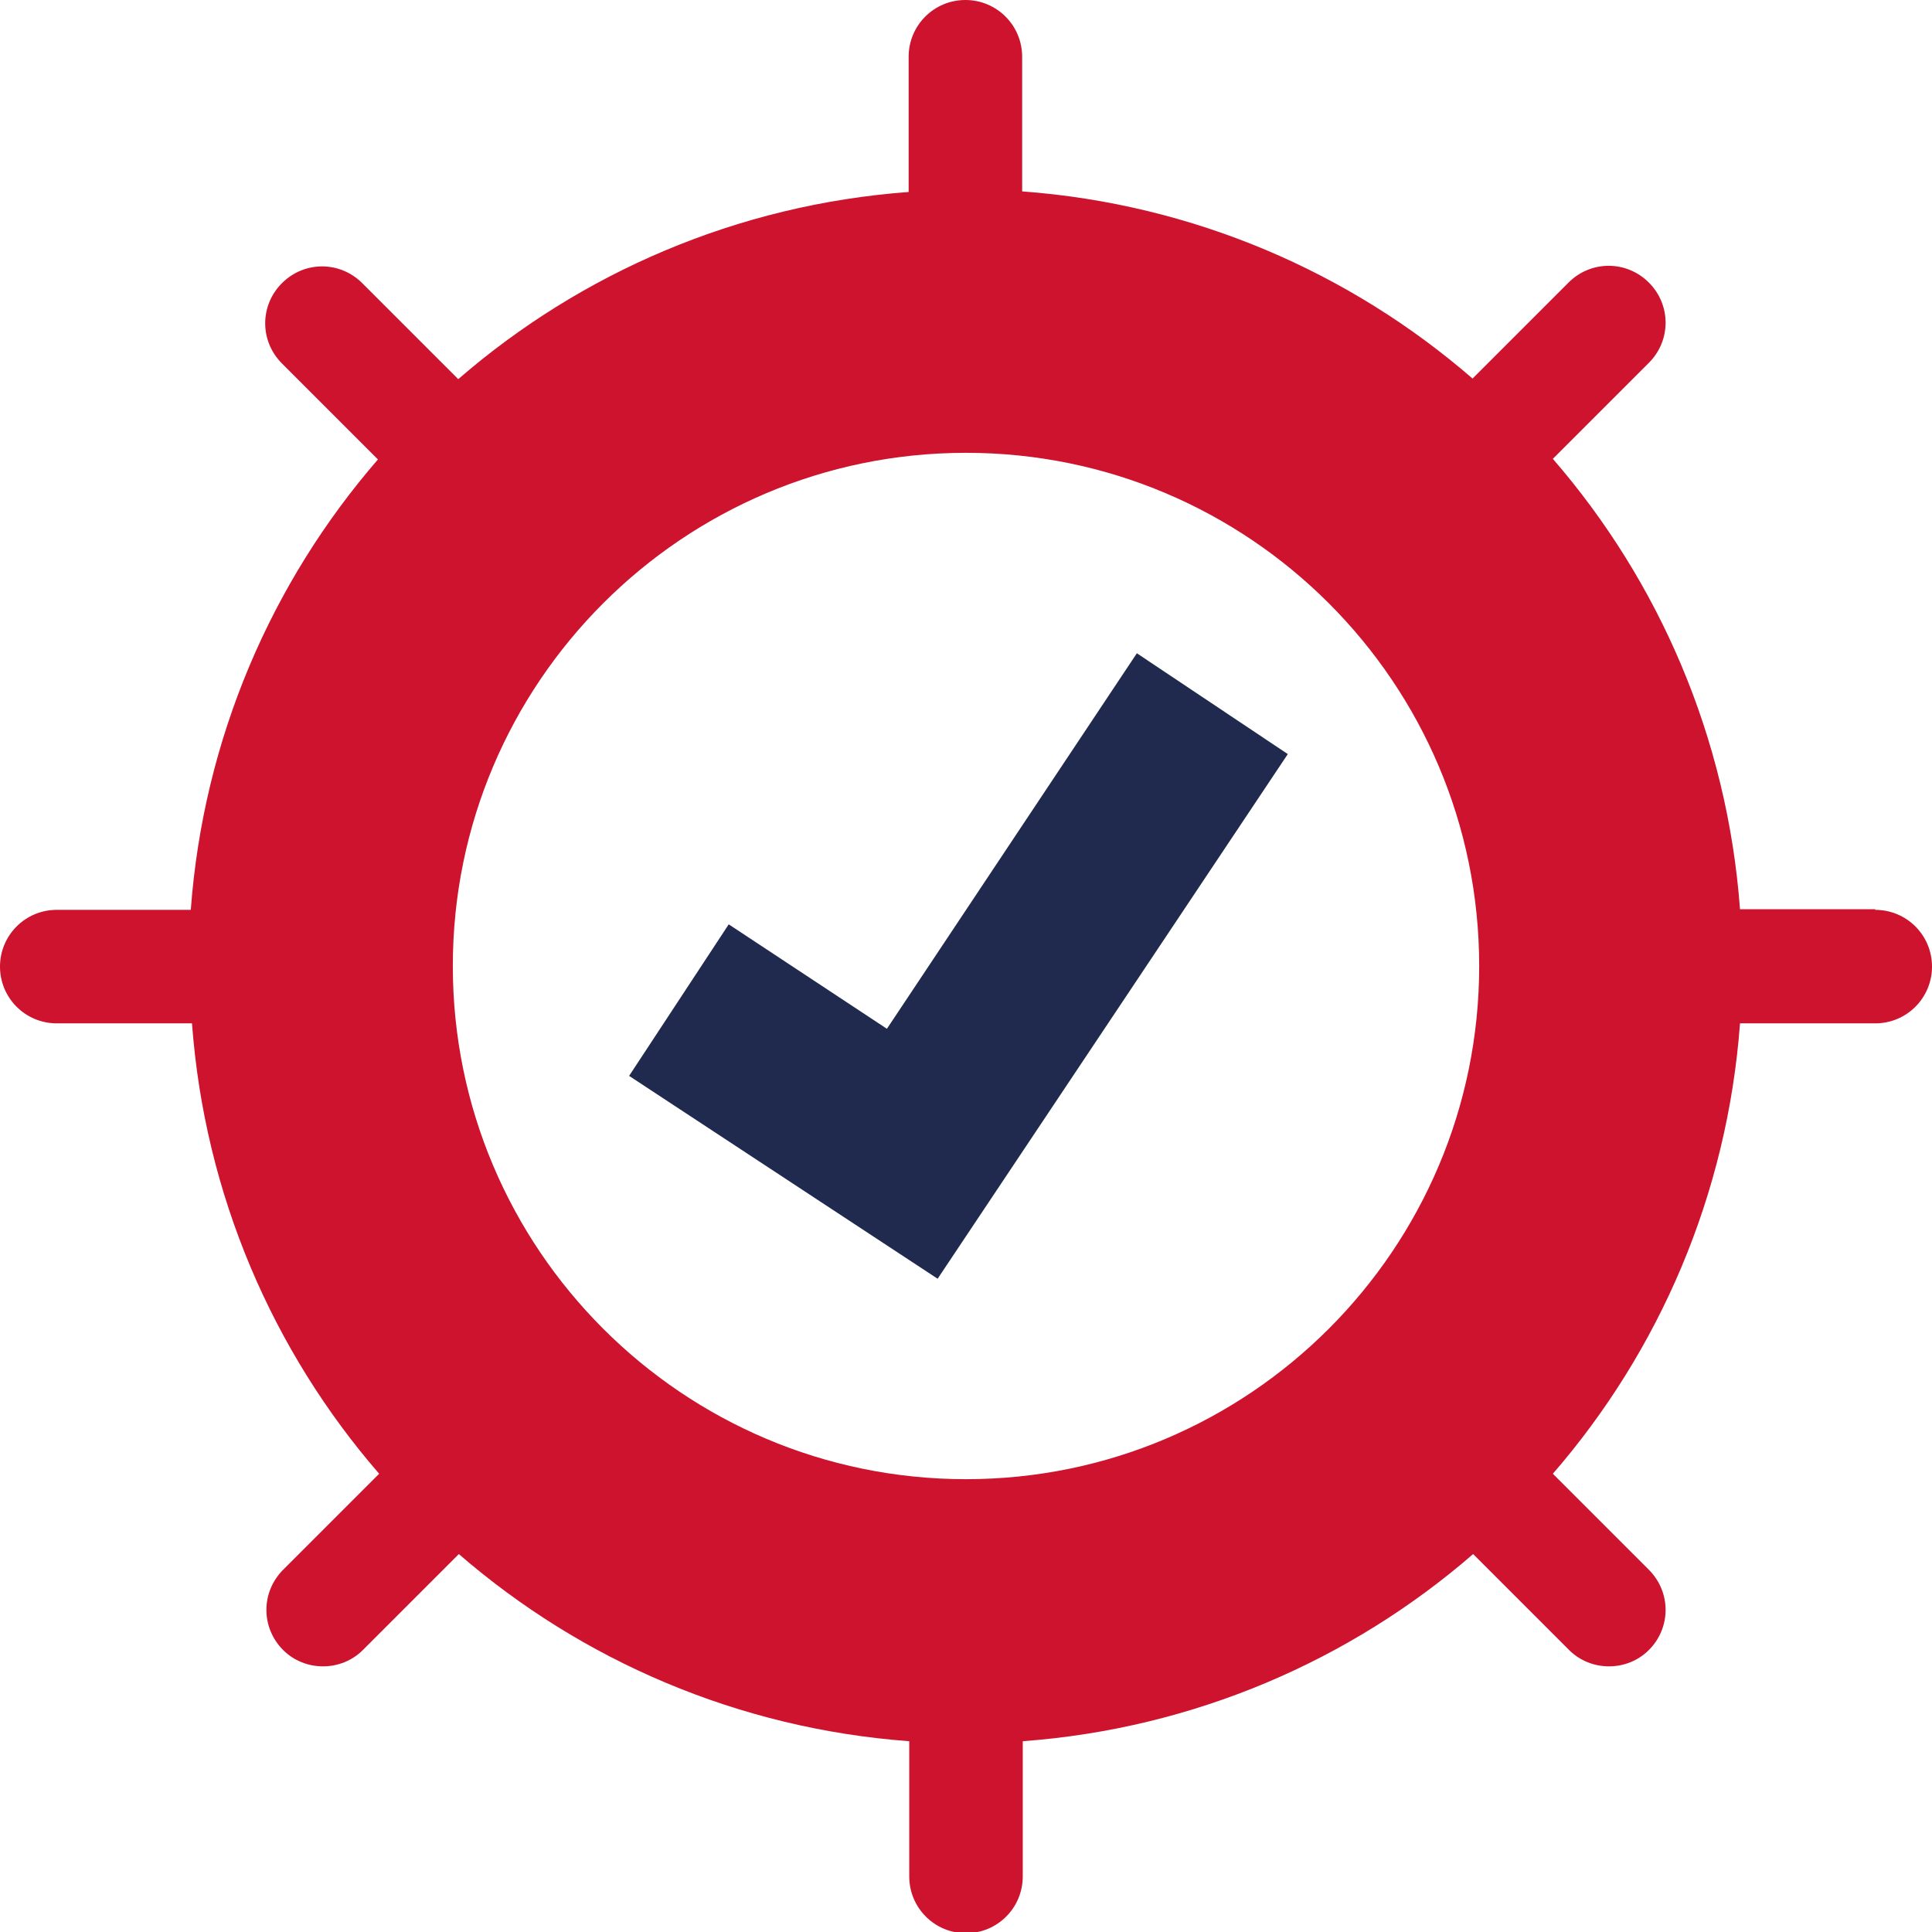
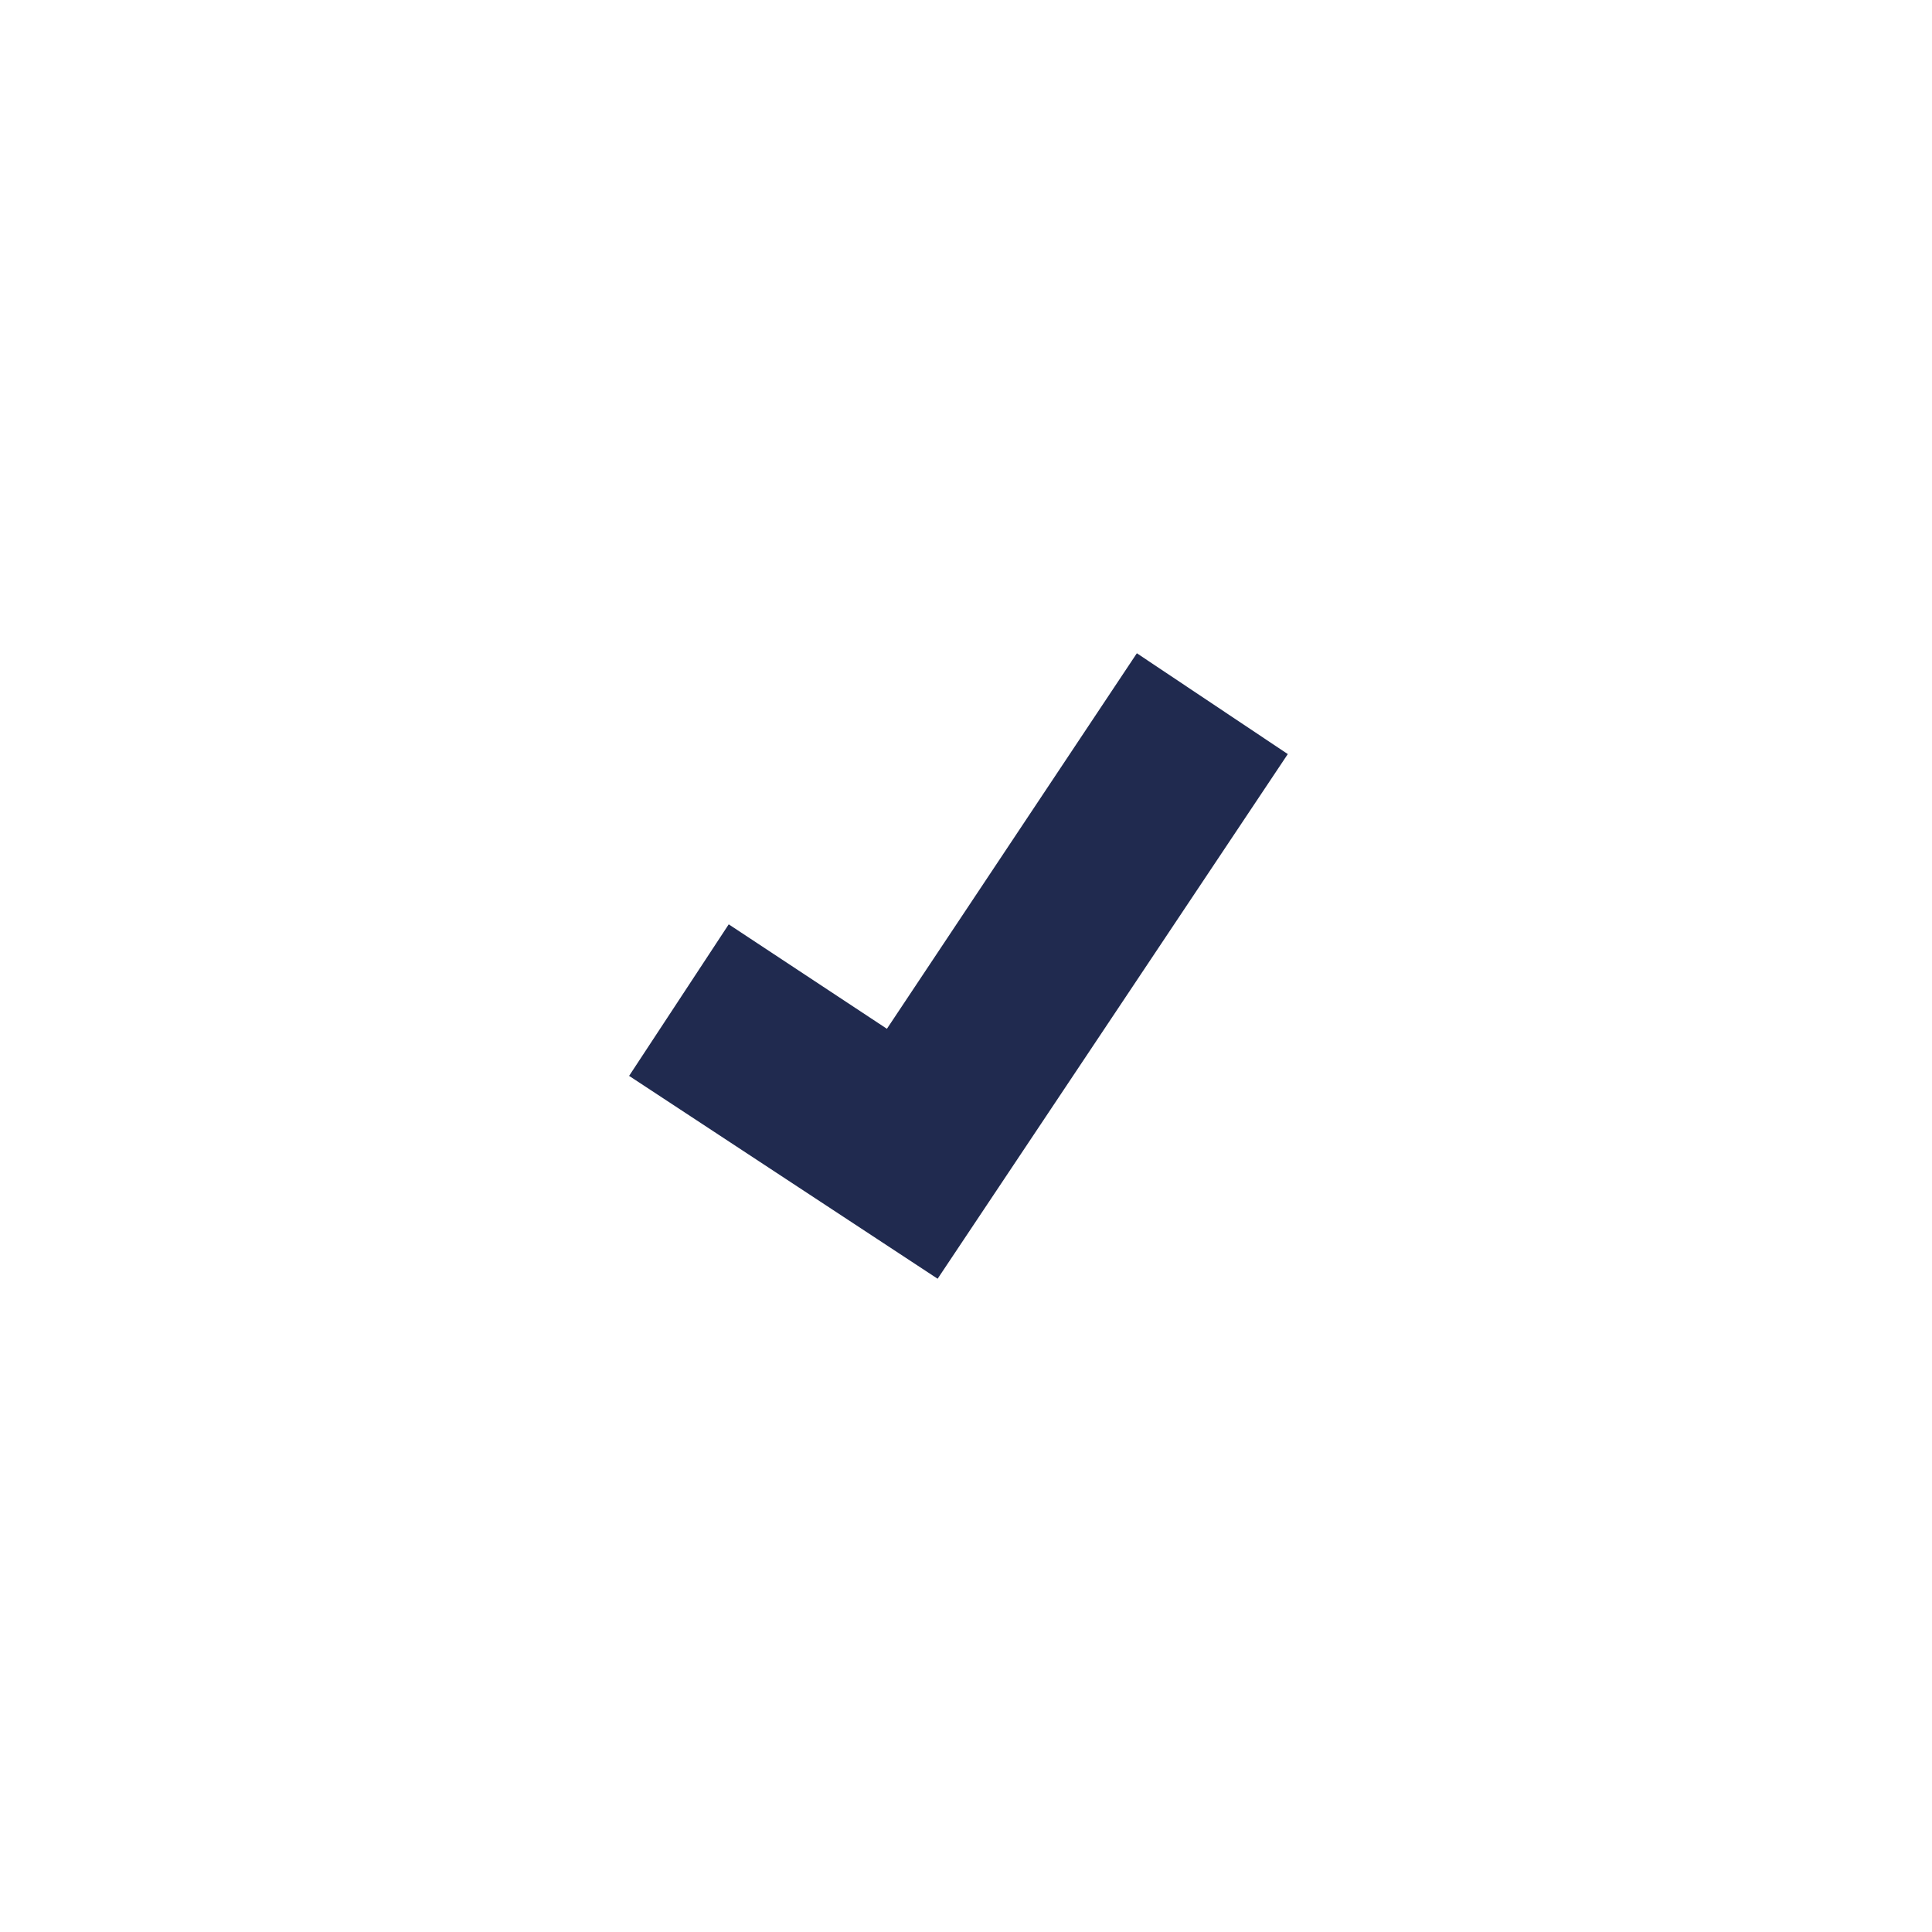
<svg xmlns="http://www.w3.org/2000/svg" id="uuid-48903bba-e10e-43e6-a6b0-cd229b8568b7" viewBox="0 0 32 32">
-   <path d="M31.06,15.06h-2.24c-.21-2.84-1.34-5.43-3.1-7.46l1.59-1.59c.37-.37.37-.96,0-1.33-.37-.37-.96-.37-1.33,0l-1.59,1.59c-2.03-1.76-4.62-2.89-7.46-3.1V.94c0-.52-.42-.94-.94-.94s-.94.42-.94.94v2.24c-2.84.21-5.43,1.34-7.46,3.1l-1.59-1.59c-.37-.37-.96-.37-1.33,0-.37.37-.37.96,0,1.33l1.59,1.59c-1.76,2.03-2.89,4.62-3.1,7.46H.94c-.52,0-.94.42-.94.94s.42.94.94.94h2.24c.21,2.84,1.34,5.43,3.1,7.46l-1.59,1.59c-.37.37-.37.96,0,1.33.18.18.42.27.66.27s.48-.09.66-.27l1.59-1.59c2.03,1.76,4.62,2.89,7.46,3.1v2.24c0,.52.42.94.94.94s.94-.42.94-.94v-2.24c2.84-.21,5.43-1.34,7.46-3.1l1.59,1.59c.18.18.42.27.66.27s.48-.09.66-.27c.37-.37.37-.96,0-1.33l-1.59-1.59c1.76-2.03,2.89-4.62,3.1-7.46h2.24c.52,0,.94-.42.94-.94s-.42-.94-.94-.94ZM16,24.5c-4.69,0-8.5-3.81-8.5-8.5s3.81-8.5,8.5-8.5,8.5,3.81,8.5,8.5-3.81,8.5-8.5,8.5Z" style="fill:#cd132d; stroke-width:0px;" />
  <polygon points="15.53 21.18 10.42 17.82 12.07 15.31 14.69 17.04 18.83 10.82 21.33 12.49 15.53 21.18" style="fill:#202a4f; stroke-width:0px;" />
</svg>